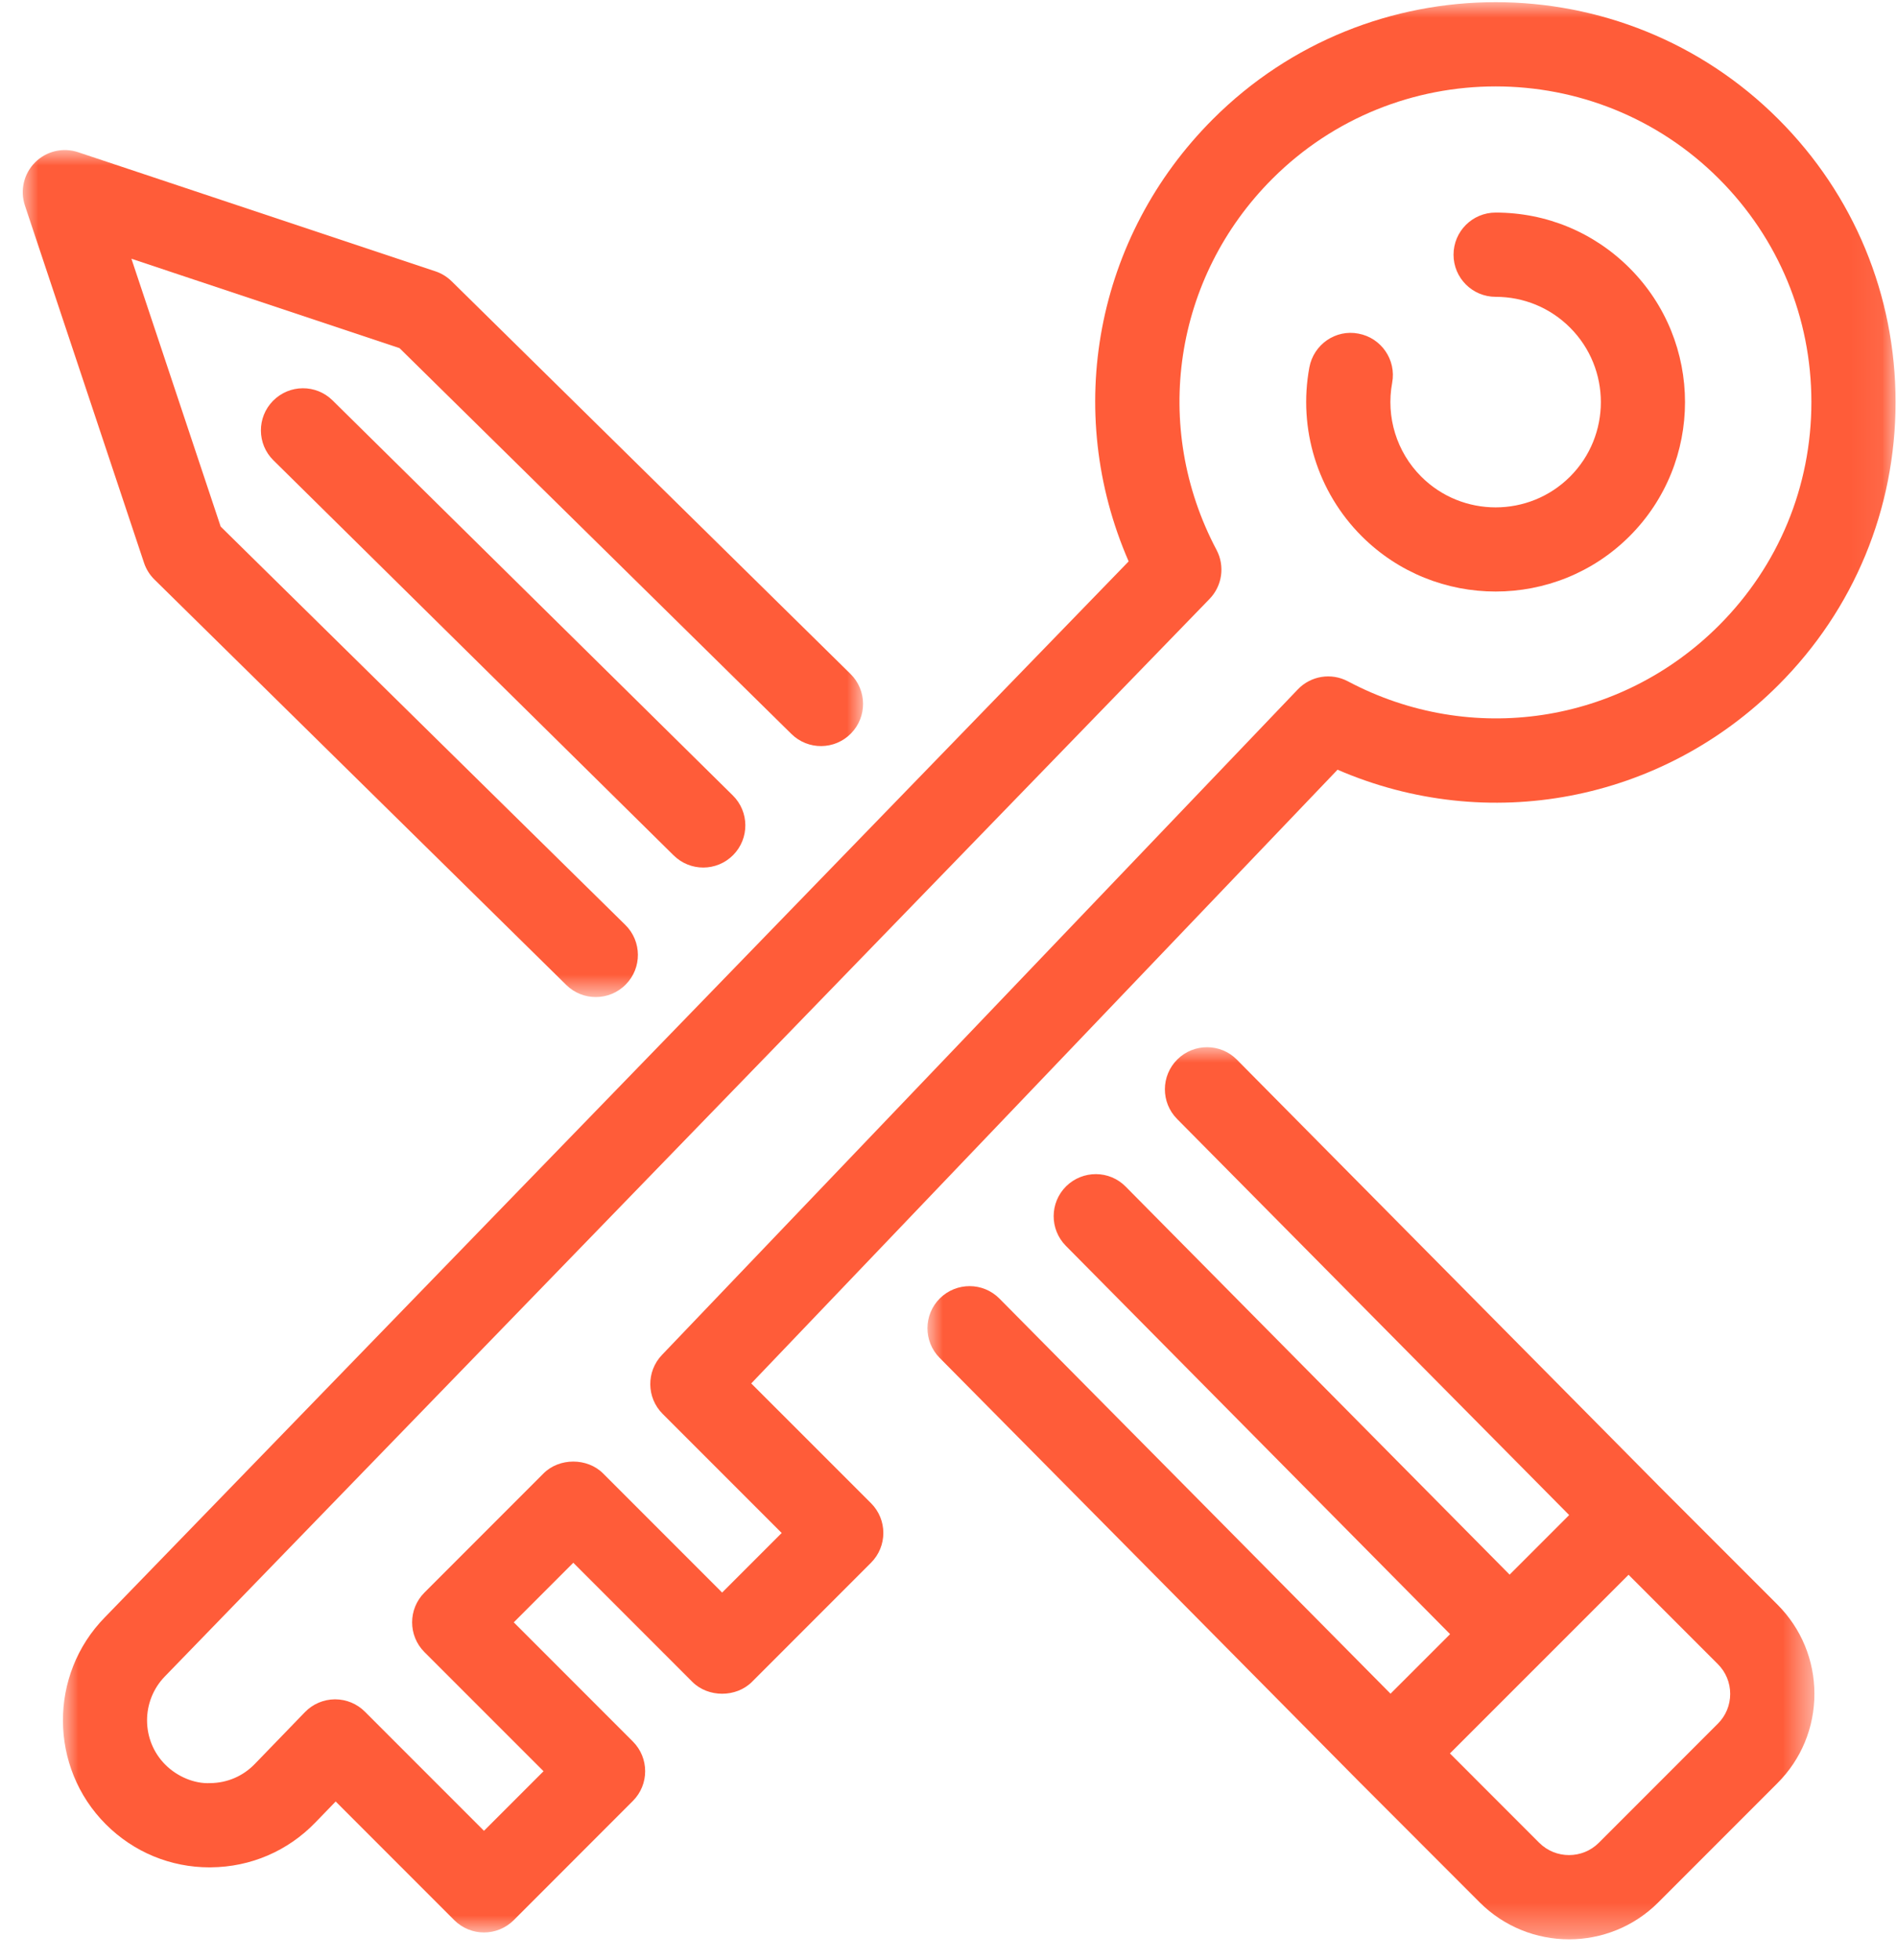
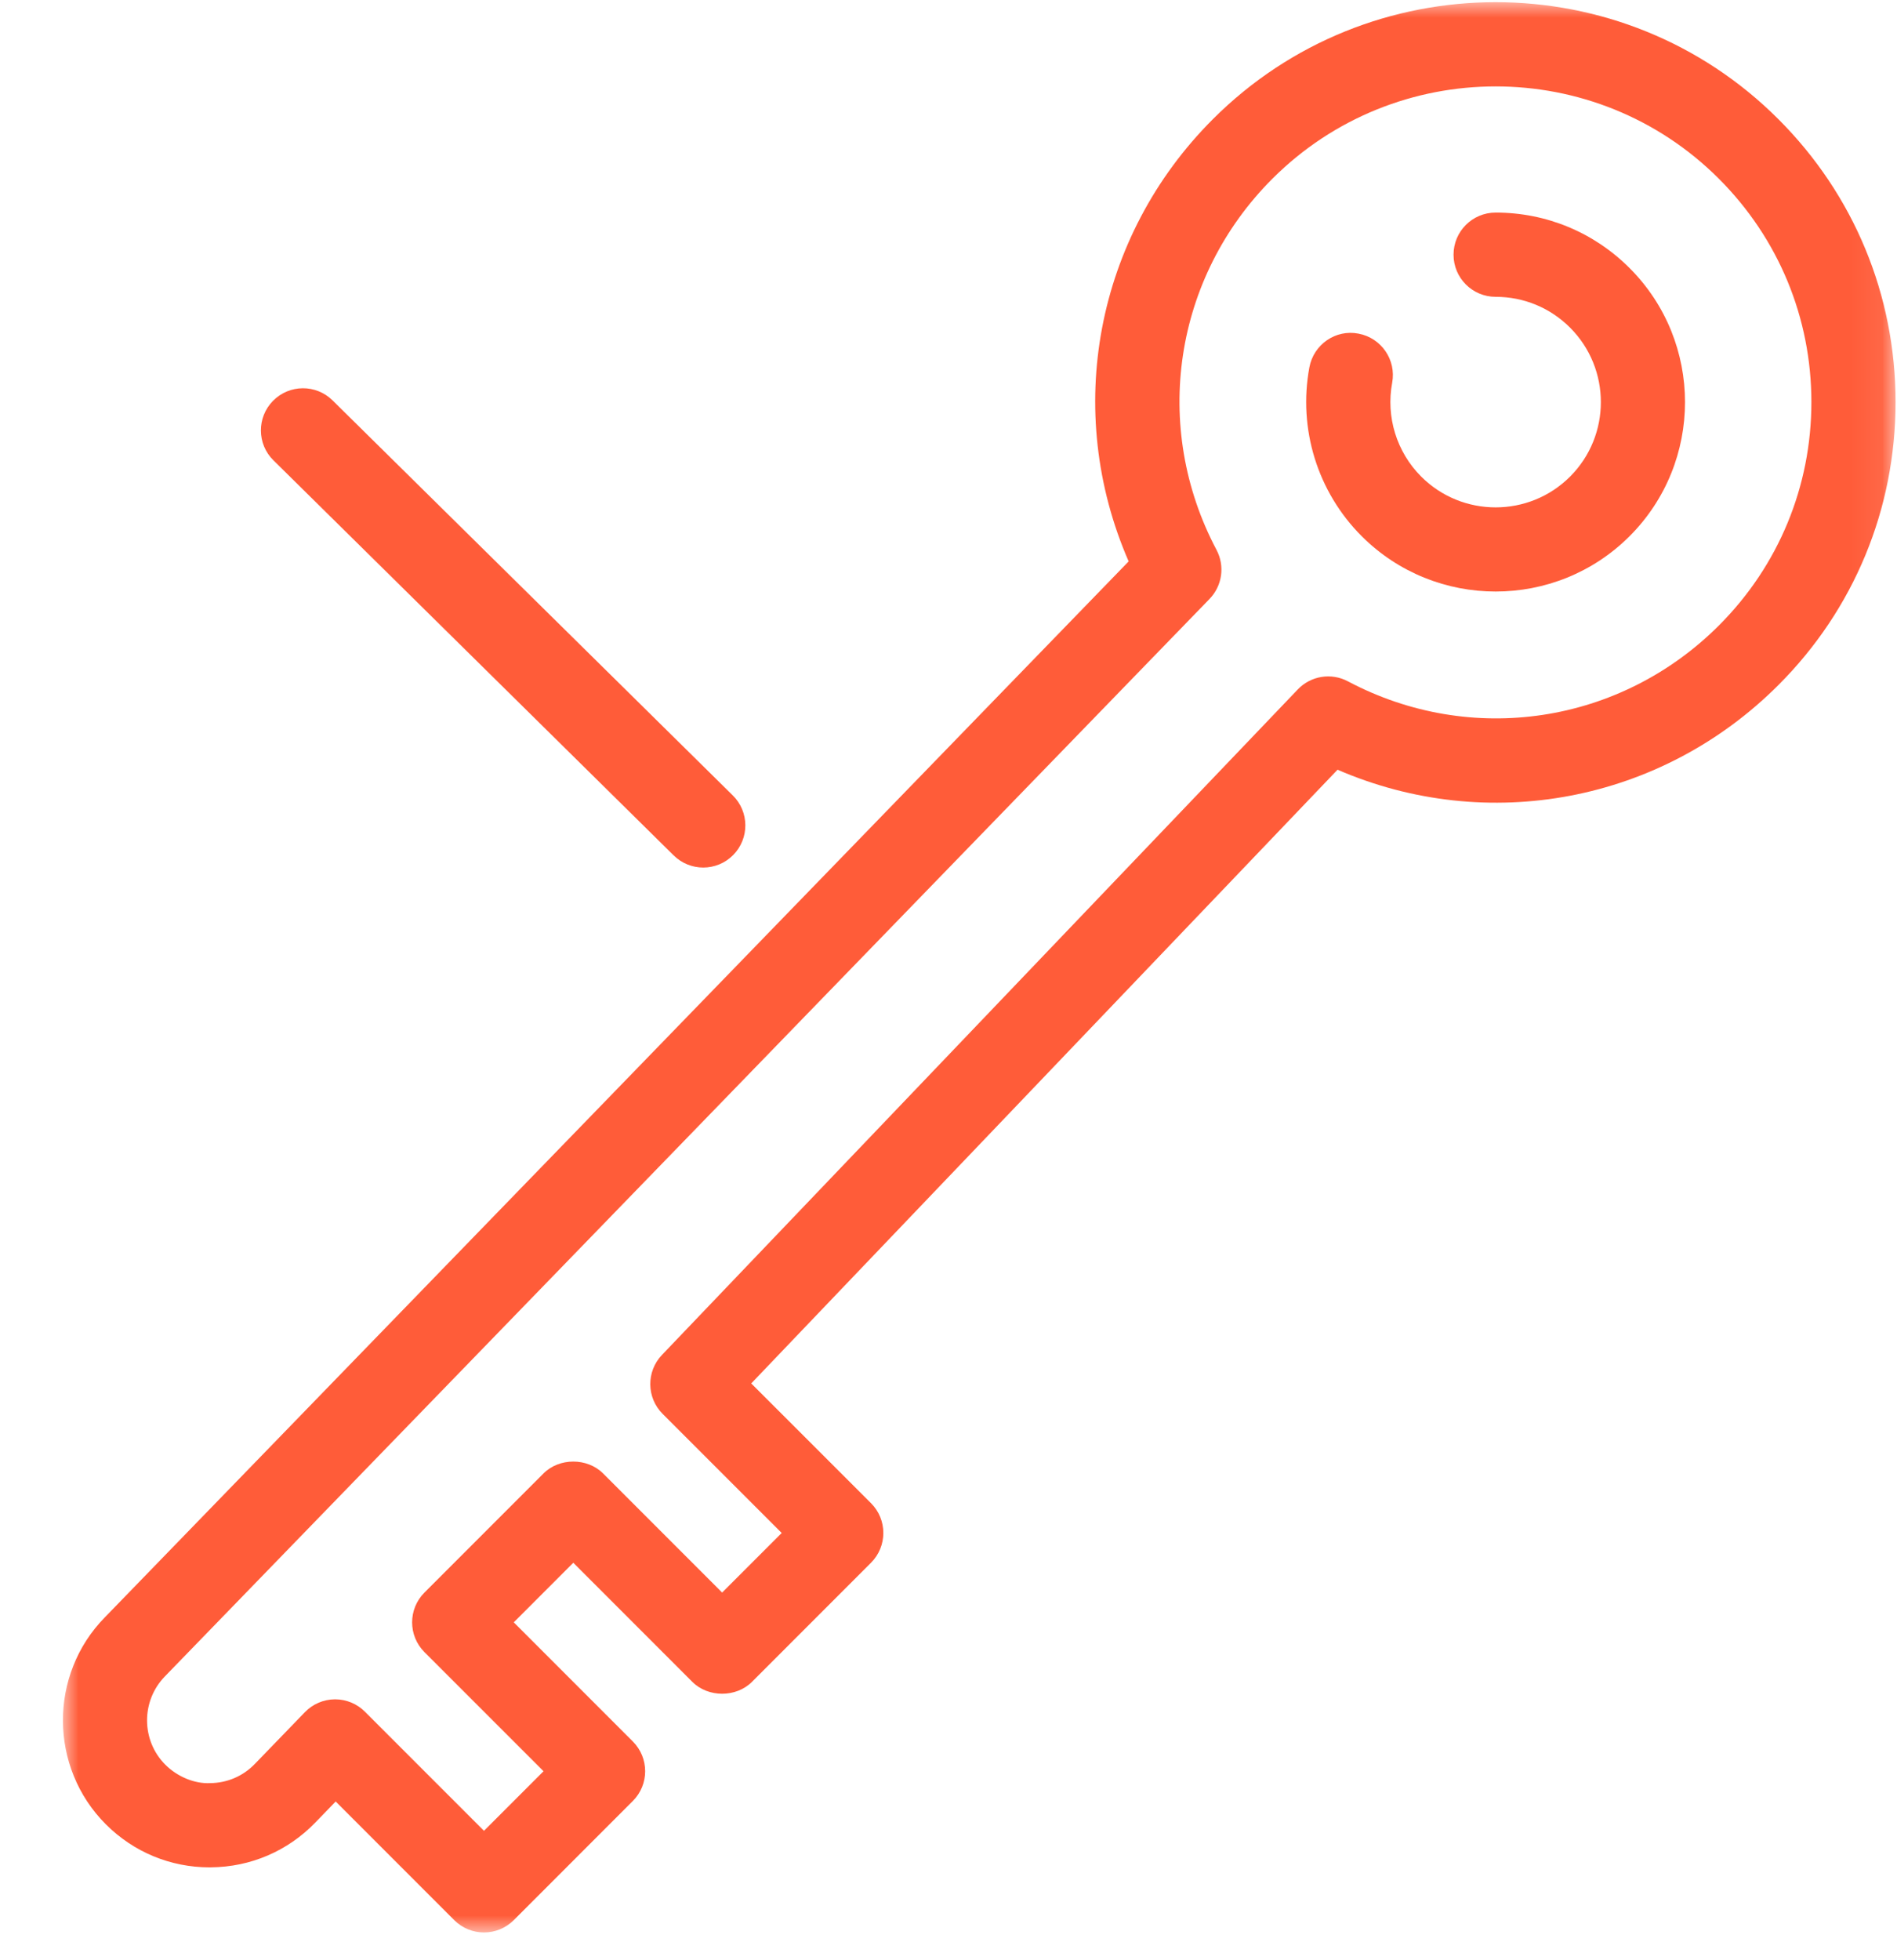
<svg xmlns="http://www.w3.org/2000/svg" xmlns:xlink="http://www.w3.org/1999/xlink" width="61px" height="63px" viewBox="0 0 61 63" version="1.1">
  <title>962E1636-2760-4A8F-B435-1A168AFE5396@0.5x</title>
  <defs>
-     <polygon id="path-1" points="0 0 27.021 0 27.021 27.226 0 27.226" />
-     <polygon id="path-3" points="0 -3.55271368e-15 28.521 -3.55271368e-15 28.521 28.675 0 28.675" />
    <polygon id="path-5" points="8.8817842e-16 0 58.93 0 58.93 62.046 8.8817842e-16 62.046" />
  </defs>
  <g id="Desktop-Designs" stroke="none" stroke-width="1" fill="none" fill-rule="evenodd">
    <g id="Recapture-Solutions" transform="translate(-1313, -1498)">
      <g id="Group-72-Copy" transform="translate(1240.732, 1473.07)">
        <g id="Group-14" transform="translate(73, 25)">
          <g id="Group-3" transform="translate(0, 4.753)">
            <mask id="mask-2" fill="white">
              <use xlink:href="#path-1" />
            </mask>
            <g id="Clip-2" />
-             <path d="M13.79,4.217 C13.643,4.073 13.465,3.963 13.269,3.898 L1.782,0.07 C1.294,-0.094 0.759,0.034 0.396,0.396 C0.034,0.759 -0.093,1.295 0.069,1.782 L3.899,13.268 C3.966,13.47 4.081,13.654 4.234,13.805 L17.477,26.837 C17.74,27.096 18.083,27.226 18.426,27.226 C18.777,27.226 19.126,27.091 19.391,26.821 C19.916,26.289 19.909,25.432 19.376,24.907 L6.364,12.103 L3.494,3.494 L12.115,6.367 L24.717,18.769 C25.249,19.294 26.108,19.288 26.632,18.753 C27.156,18.22 27.149,17.363 26.616,16.839 L13.79,4.217 Z" id="Fill-1" fill="#FF5C39" mask="url(#mask-2)" />
          </g>
          <path d="M9.962,12.8 C9.43,12.275 8.574,12.28 8.048,12.813 C7.523,13.345 7.528,14.203 8.061,14.727 L20.931,27.426 C21.195,27.686 21.538,27.816 21.882,27.816 C22.231,27.816 22.58,27.681 22.845,27.413 C23.37,26.881 23.365,26.023 22.832,25.498 L9.962,12.8 Z" id="Fill-4" fill="#FF5C39" />
          <g id="Group-8" transform="translate(29.091, 33.591)">
            <mask id="mask-4" fill="white">
              <use xlink:href="#path-3" />
            </mask>
            <g id="Clip-7" />
            <path d="M25.417,21.743 L21.588,25.573 C21.061,26.099 20.201,26.099 19.673,25.573 L16.801,22.7 L19.667,19.835 C19.667,19.834 19.668,19.834 19.668,19.834 C19.668,19.834 19.668,19.833 19.669,19.833 L22.545,16.957 L25.416,19.829 C25.672,20.084 25.813,20.425 25.813,20.786 C25.813,21.148 25.673,21.488 25.417,21.743 M27.331,17.914 L23.508,14.092 C23.507,14.091 23.507,14.09 23.507,14.09 L9.951,0.401 C9.426,-0.132 8.568,-0.133 8.037,0.391 C7.505,0.917 7.501,1.775 8.027,2.306 L20.635,15.038 L18.72,16.953 L6.374,4.481 C5.85,3.948 4.992,3.947 4.46,4.47 C3.928,4.997 3.925,5.853 4.451,6.385 L16.806,18.866 L14.891,20.78 L2.316,8.081 C1.79,7.548 0.932,7.547 0.401,8.071 C-0.13,8.597 -0.134,9.455 0.392,9.985 L13.925,23.653 C13.926,23.654 13.928,23.655 13.929,23.656 C13.929,23.656 13.929,23.657 13.93,23.657 L17.759,27.489 C18.551,28.279 19.591,28.675 20.631,28.675 C21.67,28.675 22.711,28.279 23.502,27.487 L27.331,23.657 C28.098,22.891 28.521,21.871 28.521,20.786 C28.521,19.702 28.098,18.681 27.331,17.914" id="Fill-6" fill="#FF5C39" mask="url(#mask-4)" />
          </g>
          <path d="M47.362,6.763 C46.614,6.763 46.008,7.368 46.008,8.117 C46.008,8.865 46.614,9.471 47.362,9.471 C48.266,9.471 49.116,9.822 49.756,10.462 C51.075,11.782 51.075,13.93 49.756,15.249 C48.436,16.569 46.288,16.569 44.968,15.249 C44.179,14.46 43.83,13.332 44.035,12.232 C44.171,11.497 43.686,10.791 42.951,10.654 C42.215,10.51 41.51,11.003 41.372,11.738 C41.006,13.716 41.634,15.744 43.054,17.164 C44.242,18.351 45.802,18.944 47.362,18.944 C48.922,18.944 50.482,18.351 51.67,17.164 C54.045,14.788 54.045,10.923 51.67,8.548 C50.519,7.396 48.989,6.763 47.362,6.763" id="Fill-9" fill="#FF5C39" />
          <g id="Group-13" transform="translate(1.292, 0)">
            <mask id="mask-6" fill="white">
              <use xlink:href="#path-5" />
            </mask>
            <g id="Clip-12" />
            <path d="M53.249,20.035 C50.075,23.207 45.281,23.93 41.319,21.83 C40.783,21.546 40.125,21.652 39.706,22.092 L19.261,43.483 C18.753,44.016 18.763,44.856 19.283,45.376 L23.112,49.205 L21.197,51.12 L17.368,47.29 C16.86,46.783 15.961,46.783 15.454,47.29 L11.625,51.12 C11.096,51.649 11.096,52.506 11.625,53.035 L15.454,56.863 L13.539,58.778 L9.71,54.949 C9.456,54.695 9.112,54.552 8.753,54.552 L8.742,54.552 C8.379,54.555 8.032,54.704 7.78,54.965 L6.17,56.629 C5.791,57.022 5.282,57.24 4.737,57.245 C4.234,57.272 3.678,57.039 3.293,56.654 C2.513,55.874 2.507,54.6 3.285,53.808 L36.87,19.182 C37.279,18.761 37.369,18.125 37.095,17.606 C34.996,13.644 35.717,8.849 38.89,5.676 C42.85,1.718 49.291,1.718 53.249,5.676 C55.167,7.595 56.223,10.144 56.223,12.856 C56.223,15.568 55.167,18.117 53.249,20.035 M55.163,3.762 C50.149,-1.254 41.99,-1.254 36.976,3.762 C33.194,7.544 32.162,13.145 34.269,17.975 L1.348,51.916 C-0.462,53.758 -0.448,56.742 1.379,58.569 C2.272,59.462 3.457,59.953 4.718,59.953 C4.733,59.953 4.747,59.953 4.76,59.952 C6.037,59.941 7.229,59.429 8.116,58.512 L8.77,57.836 L12.582,61.649 C12.847,61.913 13.193,62.046 13.539,62.046 C13.886,62.046 14.232,61.913 14.497,61.649 L18.325,57.82 C18.854,57.292 18.854,56.435 18.325,55.906 L14.497,52.077 L16.411,50.162 L20.24,53.992 C20.748,54.499 21.647,54.499 22.155,53.992 L25.984,50.162 C26.513,49.633 26.513,48.776 25.984,48.247 L22.133,44.398 L40.986,24.671 C45.805,26.758 51.39,25.722 55.163,21.949 C57.593,19.521 58.93,16.291 58.93,12.855 C58.93,9.42 57.593,6.191 55.163,3.762" id="Fill-11" fill="#FF5C39" mask="url(#mask-6)" />
          </g>
        </g>
      </g>
    </g>
  </g>
</svg>